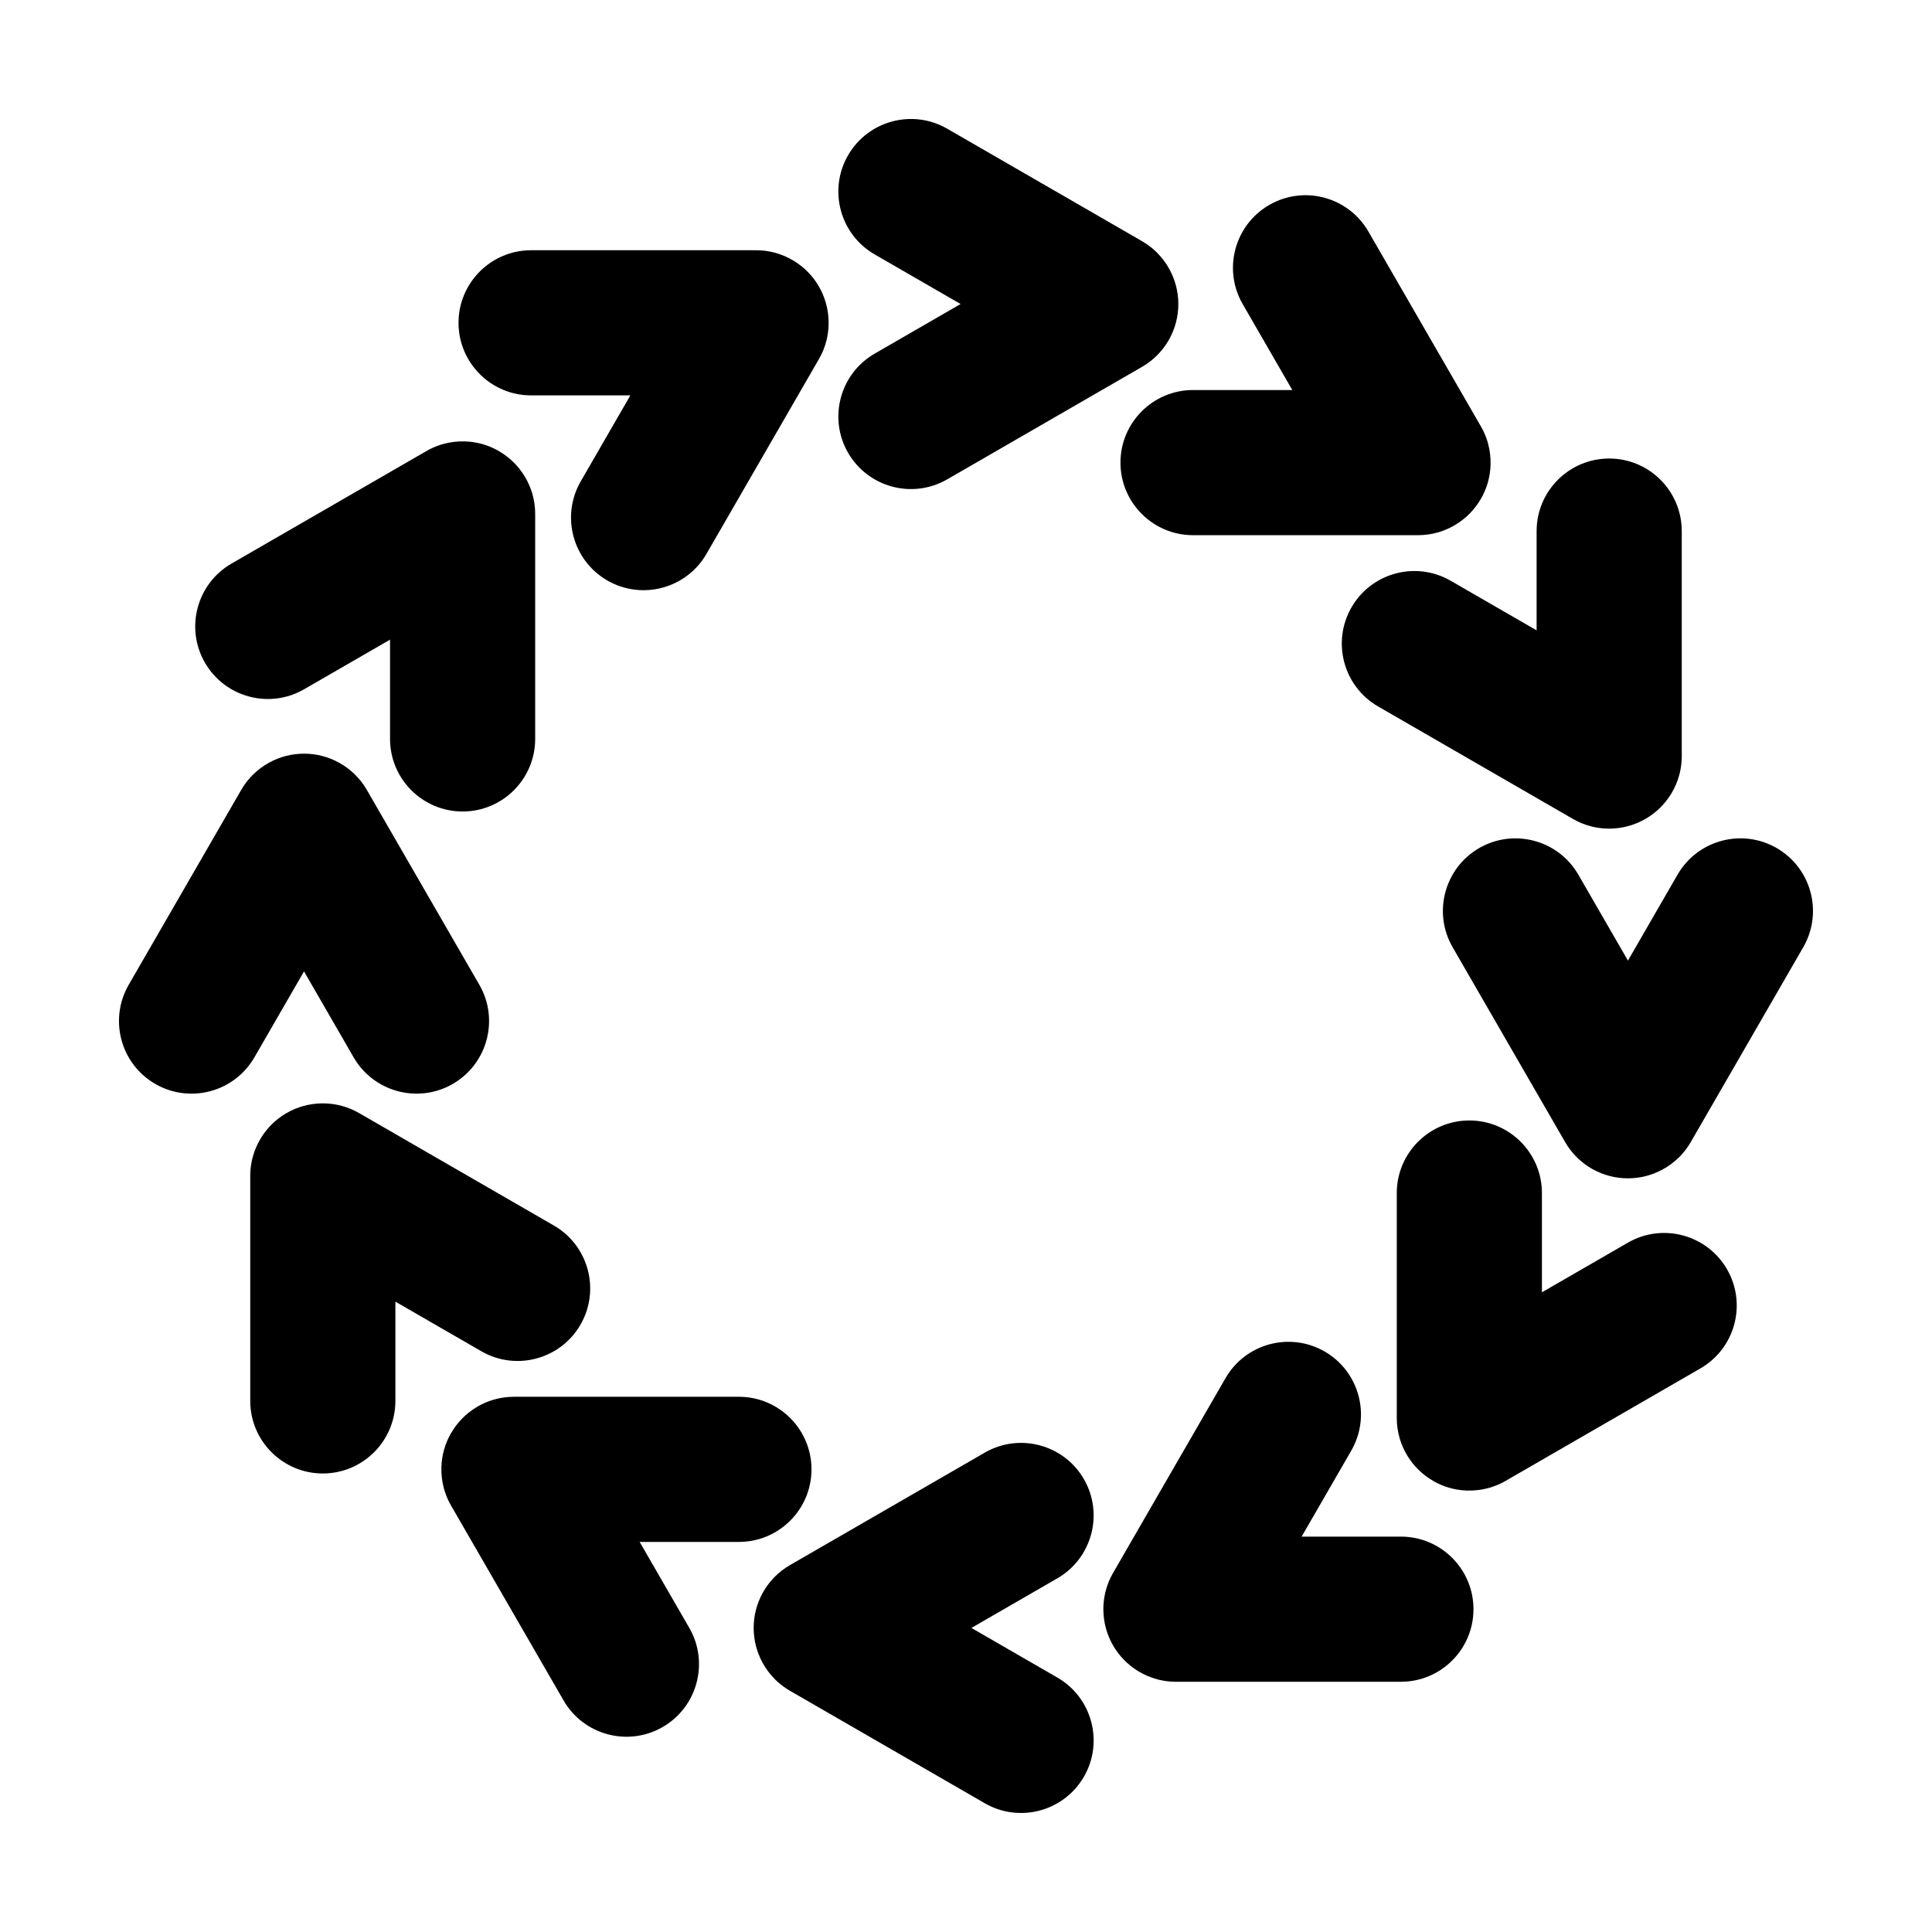
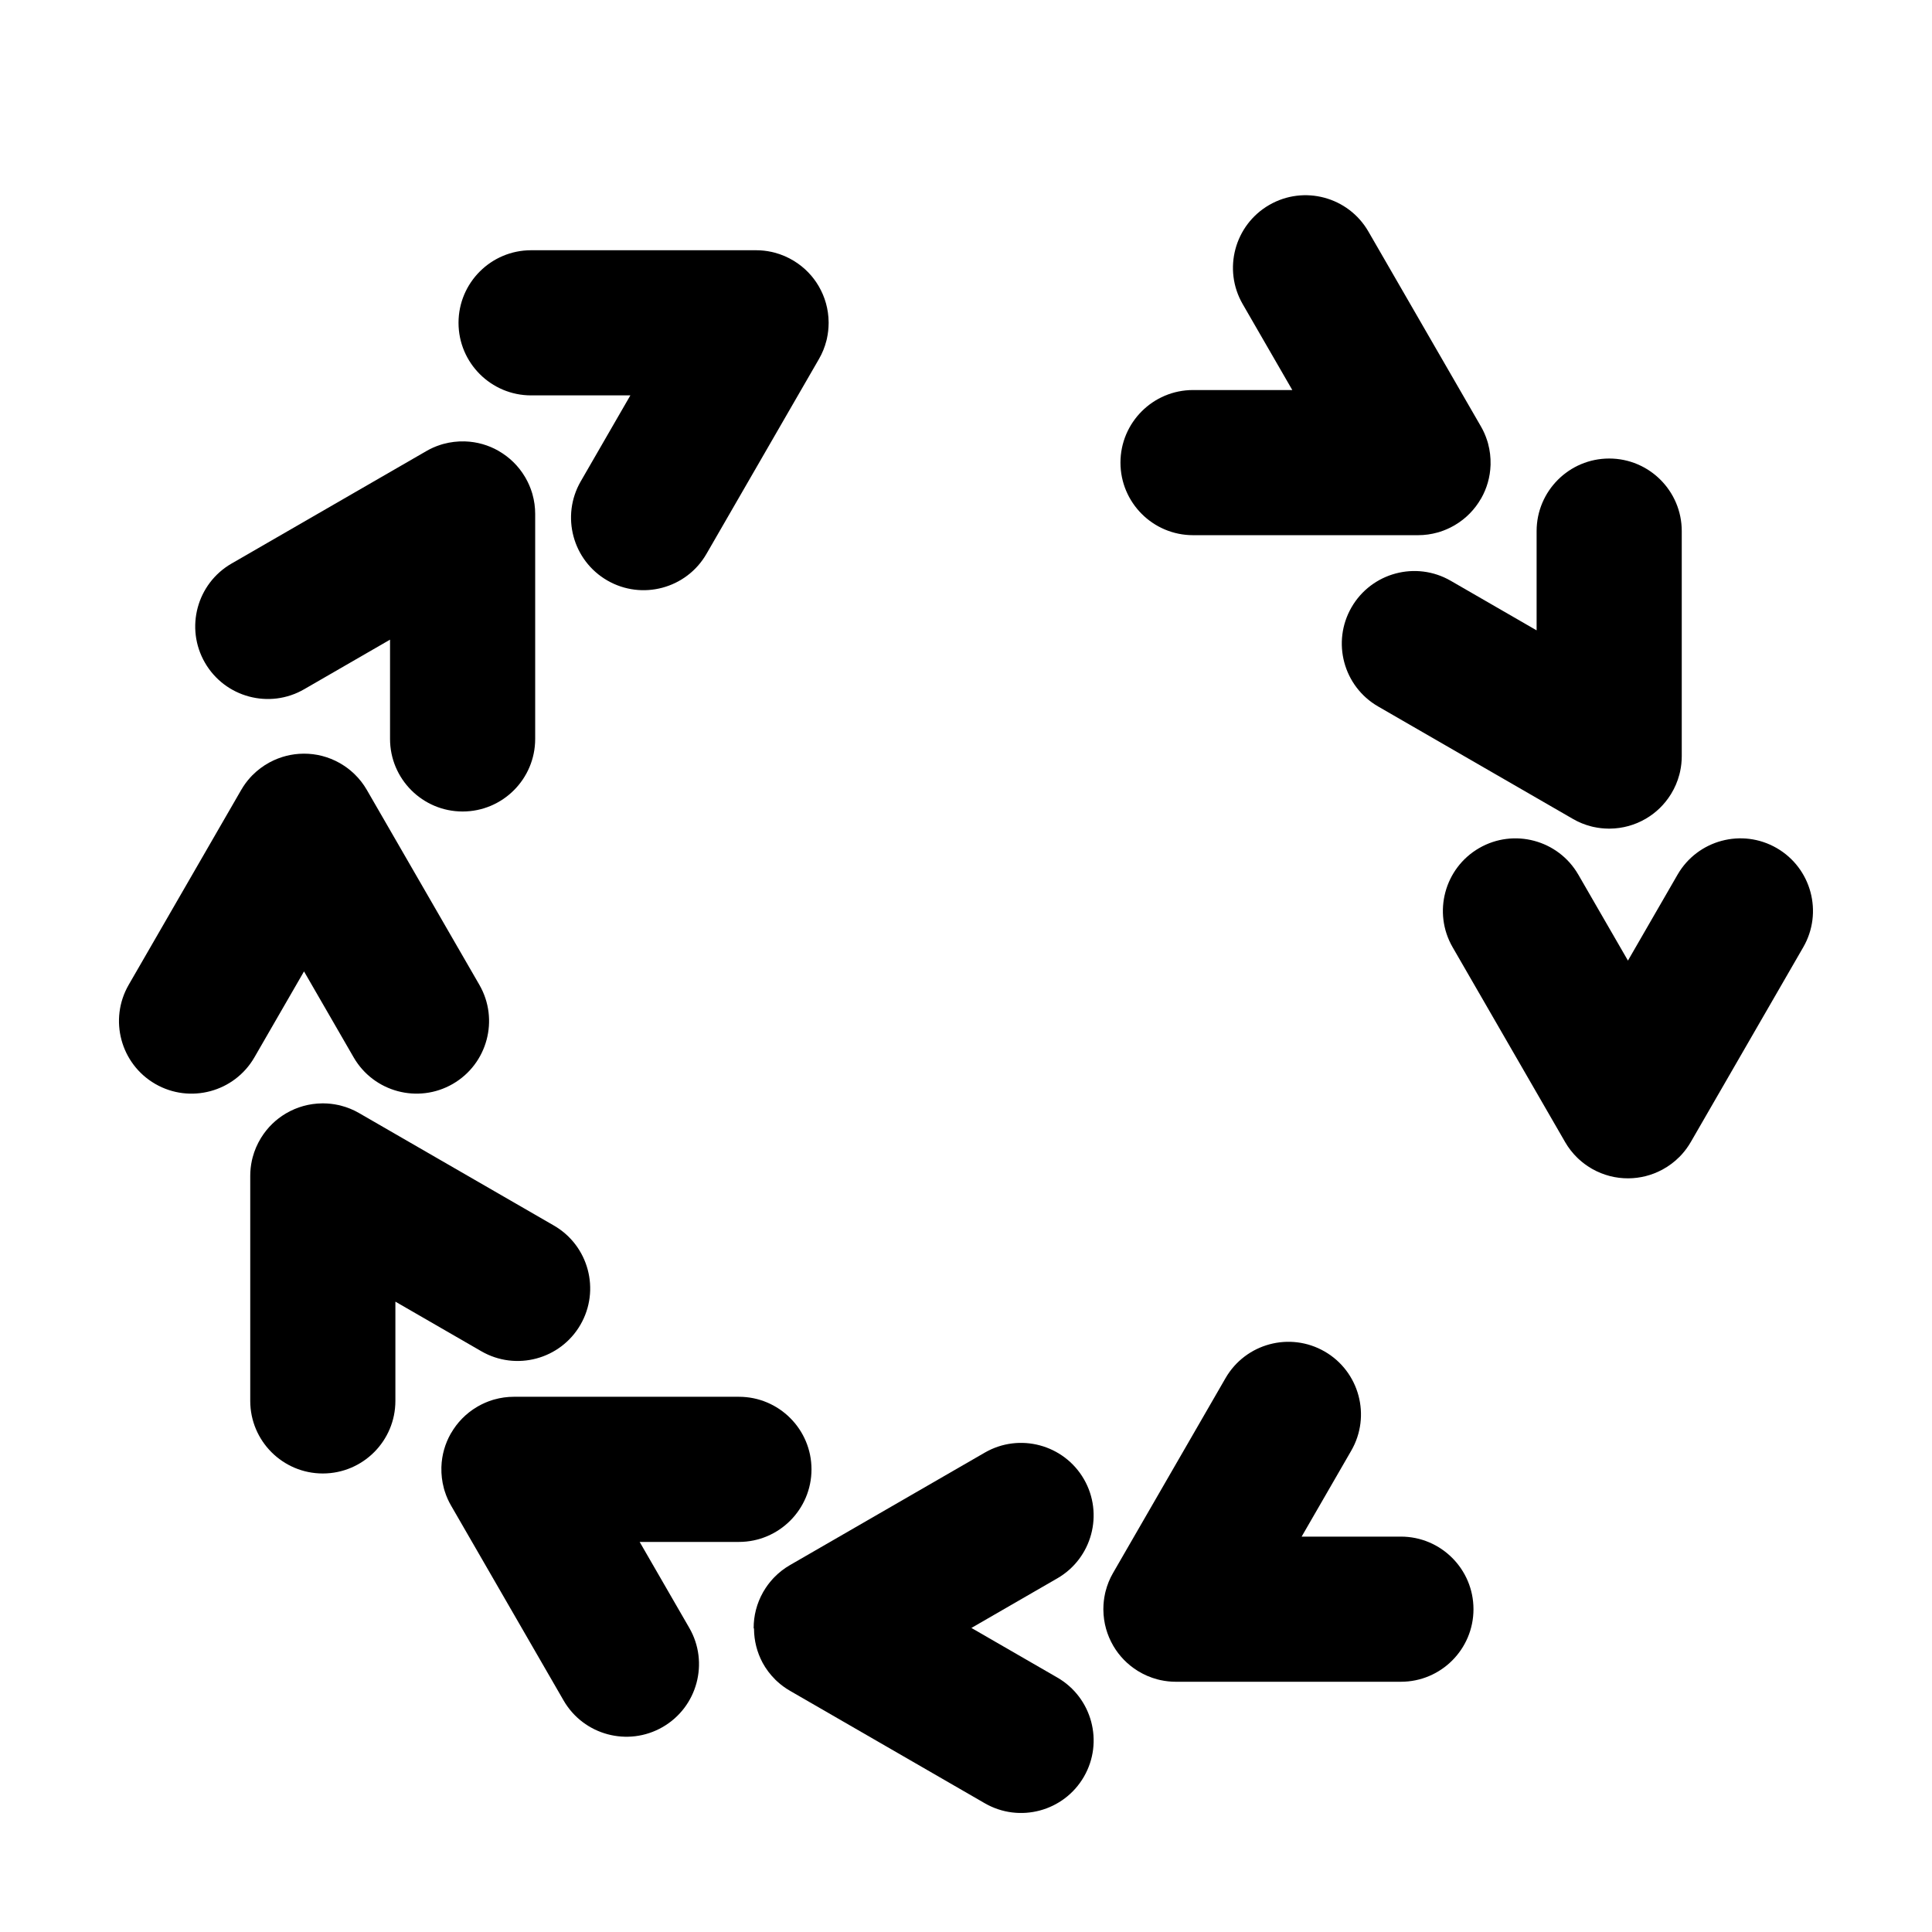
<svg xmlns="http://www.w3.org/2000/svg" fill="#000000" width="800px" height="800px" version="1.1" viewBox="144 144 512 512">
  <g fill-rule="evenodd">
    <path d="m361 219.9c1.621 2.789 2.562 6.019 2.594 9.469v0.039l0.004 0.145v0.055l-0.004 0.059v0.086c-0.012 1.301-0.156 2.613-0.438 3.906l-0.004 0.031-0.004 0.023-0.016 0.074-0.012 0.039c-0.016 0.059-0.023 0.113-0.039 0.168l-0.004 0.02-0.012 0.039-0.02 0.09-0.02 0.078-0.004 0.02-0.004 0.016c-0.438 1.73-1.105 3.379-1.984 4.887l-29.816 51.648c-5.309 9.191-17.078 12.348-26.273 7.039-9.191-5.309-12.348-17.078-7.039-26.273l13.148-22.777h-26.305c-10.613 0-19.234-8.621-19.234-19.234s8.621-19.23 19.234-19.23h59.613 0.023c1.363 0 2.731 0.145 4.082 0.438h0.004c0.07 0.016 0.145 0.031 0.219 0.051h0.012l0.035 0.012 0.078 0.02 0.066 0.016 0.055 0.016 0.031 0.004c0.051 0.016 0.102 0.023 0.156 0.039l0.043 0.012 0.094 0.023 0.012 0.004h0.012c1.816 0.48 3.527 1.219 5.09 2.176l0.035 0.02 0.109 0.066 0.016 0.016h0.004c2.707 1.688 4.856 3.941 6.379 6.523l0.016 0.031 0.051 0.078 0.016 0.023 0.004 0.012z" />
    <path d="m219.9 439c2.789-1.621 6.019-2.562 9.469-2.594h0.039l0.145-0.004h0.055l0.059 0.004h0.086c1.301 0.012 2.613 0.156 3.906 0.438l0.031 0.004 0.023 0.004 0.074 0.016 0.039 0.012c0.059 0.016 0.113 0.023 0.168 0.039l0.02 0.004 0.039 0.012 0.09 0.02 0.078 0.02 0.02 0.004 0.016 0.004c1.73 0.438 3.379 1.105 4.887 1.984l51.648 29.816c9.191 5.309 12.348 17.078 7.039 26.273-5.309 9.191-17.078 12.348-26.273 7.039l-22.777-13.148v26.305c0 10.613-8.621 19.234-19.234 19.234s-19.23-8.621-19.23-19.234v-59.613-0.023c0-1.363 0.145-2.731 0.438-4.082v-0.004c0.016-0.07 0.031-0.145 0.051-0.219v-0.012l0.012-0.035 0.02-0.078 0.016-0.066 0.016-0.055 0.004-0.031c0.016-0.051 0.023-0.102 0.039-0.156l0.012-0.043 0.023-0.094 0.004-0.012v-0.012c0.48-1.816 1.219-3.527 2.176-5.09l0.02-0.035 0.066-0.109 0.016-0.016v-0.004c1.688-2.707 3.941-4.856 6.523-6.379l0.031-0.016 0.078-0.051 0.023-0.016 0.012-0.004z" />
    <path d="m276.17 263.53c2.797 1.602 5.234 3.93 6.984 6.898v0.004l0.02 0.031 0.07 0.125 0.02 0.031 0.012 0.02 0.031 0.051 0.023 0.043 0.016 0.031c0.645 1.133 1.172 2.34 1.578 3.602l0.004 0.031 0.012 0.023 0.023 0.07 0.012 0.043c0.02 0.055 0.035 0.109 0.051 0.164l0.004 0.02 0.016 0.035 0.023 0.09 0.02 0.078 0.012 0.02v0.016c0.488 1.723 0.727 3.477 0.727 5.223v59.641c0 10.613-8.621 19.234-19.23 19.234-10.613 0-19.234-8.621-19.234-19.234v-26.305l-22.781 13.152c-9.188 5.309-20.961 2.148-26.27-7.043-5.309-9.188-2.156-20.961 7.039-26.27l51.629-29.809 0.02-0.012c1.176-0.684 2.434-1.242 3.758-1.66 0.07-0.023 0.145-0.043 0.215-0.07h0.016l0.031-0.012 0.078-0.023 0.066-0.02 0.055-0.016 0.023-0.012c0.055-0.016 0.105-0.031 0.156-0.043l0.051-0.012 0.09-0.023 0.012-0.004 0.016-0.004c1.812-0.488 3.66-0.703 5.492-0.66h0.039l0.125 0.004h0.031c3.184 0.105 6.172 0.988 8.777 2.461l0.031 0.016 0.086 0.051 0.023 0.016 0.012 0.004z" />
    <path d="m263.53 523.82c1.602-2.797 3.93-5.234 6.898-6.984h0.004l0.031-0.02 0.125-0.07 0.031-0.02 0.02-0.012 0.051-0.031 0.043-0.023 0.031-0.016c1.133-0.645 2.34-1.172 3.602-1.578l0.031-0.004 0.023-0.012 0.07-0.023 0.043-0.012c0.055-0.02 0.109-0.035 0.164-0.051l0.02-0.004 0.035-0.016 0.09-0.023 0.078-0.02 0.02-0.012h0.016c1.723-0.488 3.477-0.727 5.223-0.727h59.641c10.613 0 19.234 8.621 19.234 19.23 0 10.613-8.621 19.234-19.234 19.234h-26.305l13.152 22.781c5.309 9.188 2.148 20.961-7.043 26.27-9.188 5.309-20.961 2.156-26.27-7.039l-29.809-51.629-0.012-0.02c-0.684-1.176-1.242-2.434-1.66-3.758-0.023-0.07-0.043-0.145-0.07-0.215v-0.016l-0.012-0.031-0.023-0.078-0.02-0.066-0.016-0.055-0.012-0.023c-0.016-0.055-0.031-0.105-0.043-0.156l-0.012-0.051-0.023-0.09-0.004-0.012-0.004-0.016c-0.488-1.812-0.703-3.66-0.66-5.492v-0.039l0.004-0.125v-0.031c0.105-3.184 0.988-6.172 2.461-8.777l0.016-0.031 0.051-0.086 0.016-0.023 0.004-0.012z" />
    <path d="m224.52 343.73c3.227-0.012 6.5 0.789 9.504 2.484l0.004 0.004 0.031 0.016 0.125 0.074 0.023 0.016 0.02 0.012 0.051 0.031 0.043 0.023 0.031 0.02c1.121 0.66 2.184 1.441 3.164 2.336l0.023 0.02 0.02 0.016 0.055 0.051 0.031 0.031c0.043 0.039 0.086 0.078 0.129 0.121l0.039 0.039 0.07 0.066 0.059 0.055 0.016 0.02 0.012 0.004c1.281 1.246 2.371 2.652 3.242 4.164l29.82 51.648c5.309 9.191 2.148 20.965-7.043 26.273-9.188 5.301-20.961 2.148-26.27-7.043l-13.152-22.777-13.148 22.777c-5.309 9.191-17.078 12.352-26.273 7.043-9.191-5.309-12.348-17.078-7.039-26.273l29.805-51.629 0.012-0.02h0.004c0.68-1.184 1.488-2.293 2.418-3.316 0.055-0.055 0.105-0.109 0.156-0.164l0.012-0.012 0.02-0.023 0.059-0.059 0.043-0.051 0.059-0.059c0.035-0.039 0.074-0.078 0.109-0.121l0.035-0.031 0.066-0.07 0.012-0.012 0.012-0.004c1.32-1.332 2.816-2.445 4.426-3.32l0.035-0.02 0.109-0.059 0.02-0.012h0.004c2.812-1.5 5.84-2.234 8.84-2.266h0.168z" />
-     <path d="m343.73 575.47c-0.012-3.227 0.789-6.5 2.484-9.504l0.004-0.004 0.016-0.031 0.074-0.125 0.016-0.023 0.012-0.02 0.031-0.051 0.023-0.043 0.02-0.031c0.66-1.121 1.441-2.184 2.336-3.164l0.02-0.023 0.016-0.02 0.051-0.055 0.031-0.031c0.039-0.043 0.078-0.086 0.121-0.129l0.039-0.039 0.066-0.07 0.055-0.059 0.02-0.016 0.004-0.012c1.246-1.281 2.652-2.371 4.164-3.242l51.648-29.82c9.191-5.309 20.965-2.148 26.273 7.043 5.301 9.188 2.148 20.961-7.043 26.27l-22.777 13.152 22.777 13.148c9.191 5.309 12.352 17.078 7.043 26.273-5.309 9.191-17.078 12.348-26.273 7.039l-51.629-29.805-0.02-0.012v-0.004c-1.184-0.68-2.293-1.488-3.316-2.418-0.055-0.055-0.109-0.105-0.164-0.156l-0.012-0.012-0.023-0.02-0.059-0.059-0.051-0.043-0.059-0.059c-0.039-0.035-0.078-0.074-0.121-0.109l-0.031-0.035-0.07-0.066-0.012-0.012-0.004-0.012c-1.332-1.32-2.445-2.816-3.32-4.426l-0.02-0.035-0.059-0.109-0.012-0.02v-0.004c-1.5-2.812-2.234-5.84-2.266-8.84v-0.168z" />
-     <path d="m456.27 224.52c0.012 3.227-0.789 6.5-2.484 9.504l-0.004 0.004-0.016 0.031-0.074 0.125-0.016 0.023-0.012 0.02-0.031 0.051-0.023 0.043-0.02 0.031c-0.66 1.121-1.441 2.184-2.336 3.164l-0.02 0.023-0.016 0.02-0.051 0.055-0.031 0.031c-0.039 0.043-0.078 0.086-0.121 0.129l-0.039 0.039-0.066 0.07-0.055 0.059-0.02 0.016-0.004 0.012c-1.246 1.281-2.652 2.371-4.164 3.242l-51.648 29.82c-9.191 5.309-20.965 2.148-26.273-7.043-5.301-9.188-2.148-20.961 7.043-26.27l22.777-13.152-22.777-13.148c-9.191-5.309-12.352-17.078-7.043-26.273 5.309-9.191 17.078-12.348 26.273-7.039l51.629 29.805 0.02 0.012v0.004c1.184 0.68 2.293 1.488 3.316 2.418 0.055 0.055 0.109 0.105 0.164 0.156l0.012 0.012 0.023 0.02 0.059 0.059 0.051 0.043 0.059 0.059c0.039 0.035 0.078 0.074 0.121 0.109l0.031 0.035 0.07 0.066 0.012 0.012 0.004 0.012c1.332 1.32 2.445 2.816 3.32 4.426l0.02 0.035 0.059 0.109 0.012 0.02v0.004c1.5 2.812 2.234 5.84 2.266 8.84v0.168z" />
+     <path d="m343.73 575.47c-0.012-3.227 0.789-6.5 2.484-9.504l0.004-0.004 0.016-0.031 0.074-0.125 0.016-0.023 0.012-0.02 0.031-0.051 0.023-0.043 0.02-0.031c0.66-1.121 1.441-2.184 2.336-3.164l0.02-0.023 0.016-0.02 0.051-0.055 0.031-0.031c0.039-0.043 0.078-0.086 0.121-0.129l0.039-0.039 0.066-0.07 0.055-0.059 0.02-0.016 0.004-0.012c1.246-1.281 2.652-2.371 4.164-3.242l51.648-29.82c9.191-5.309 20.965-2.148 26.273 7.043 5.301 9.188 2.148 20.961-7.043 26.27l-22.777 13.152 22.777 13.148c9.191 5.309 12.352 17.078 7.043 26.273-5.309 9.191-17.078 12.348-26.273 7.039l-51.629-29.805-0.02-0.012v-0.004c-1.184-0.68-2.293-1.488-3.316-2.418-0.055-0.055-0.109-0.105-0.164-0.156l-0.012-0.012-0.023-0.02-0.059-0.059-0.051-0.043-0.059-0.059c-0.039-0.035-0.078-0.074-0.121-0.109l-0.031-0.035-0.07-0.066-0.012-0.012-0.004-0.012c-1.332-1.32-2.445-2.816-3.32-4.426v-0.004c-1.5-2.812-2.234-5.84-2.266-8.84v-0.168z" />
    <path d="m439 580.1c-1.621-2.789-2.562-6.019-2.594-9.469v-0.039l-0.004-0.145v-0.055l0.004-0.059v-0.086c0.012-1.301 0.156-2.613 0.438-3.906l0.004-0.031 0.004-0.023 0.016-0.074 0.012-0.039c0.016-0.059 0.023-0.113 0.039-0.168l0.004-0.02 0.012-0.039 0.02-0.09 0.02-0.078 0.004-0.02 0.004-0.016c0.438-1.73 1.105-3.379 1.984-4.887l29.816-51.648c5.309-9.191 17.078-12.348 26.273-7.039 9.191 5.309 12.348 17.078 7.039 26.273l-13.148 22.777h26.305c10.613 0 19.234 8.621 19.234 19.234s-8.621 19.23-19.234 19.23h-59.613-0.023c-1.363 0-2.731-0.145-4.082-0.438h-0.004c-0.07-0.016-0.145-0.031-0.219-0.051h-0.012l-0.035-0.012-0.078-0.02-0.066-0.016-0.055-0.016-0.031-0.004c-0.051-0.016-0.102-0.023-0.156-0.039l-0.043-0.012-0.094-0.023-0.012-0.004h-0.012c-1.816-0.48-3.527-1.219-5.09-2.176l-0.035-0.02-0.109-0.066-0.016-0.016h-0.004c-2.707-1.688-4.856-3.941-6.379-6.523l-0.016-0.031-0.051-0.078-0.016-0.023-0.004-0.012z" />
    <path d="m580.1 361c-2.789 1.621-6.019 2.562-9.469 2.594h-0.039l-0.145 0.004h-0.055l-0.059-0.004h-0.086c-1.301-0.012-2.613-0.156-3.906-0.438l-0.031-0.004-0.023-0.004-0.074-0.016-0.039-0.012c-0.059-0.016-0.113-0.023-0.168-0.039l-0.02-0.004-0.039-0.012-0.09-0.02-0.078-0.02-0.02-0.004-0.016-0.004c-1.73-0.438-3.379-1.105-4.887-1.984l-51.648-29.816c-9.191-5.309-12.348-17.078-7.039-26.273 5.309-9.191 17.078-12.348 26.273-7.039l22.777 13.148v-26.305c0-10.613 8.621-19.234 19.234-19.234s19.23 8.621 19.23 19.234v59.613 0.023c0 1.363-0.145 2.731-0.438 4.082v0.004c-0.016 0.07-0.031 0.145-0.051 0.219v0.012l-0.012 0.035-0.02 0.078-0.016 0.066-0.016 0.055-0.004 0.031c-0.016 0.051-0.023 0.102-0.039 0.156l-0.012 0.043-0.023 0.094-0.004 0.012v0.012c-0.48 1.816-1.219 3.527-2.176 5.09l-0.02 0.035-0.066 0.109-0.016 0.016v0.004c-1.688 2.707-3.941 4.856-6.523 6.379l-0.031 0.016-0.078 0.051-0.023 0.016-0.012 0.004z" />
-     <path d="m523.82 536.46c-2.797-1.602-5.234-3.93-6.984-6.898v-0.004l-0.02-0.031-0.07-0.125-0.02-0.031-0.012-0.02-0.031-0.051-0.023-0.043-0.016-0.031c-0.645-1.133-1.172-2.34-1.578-3.602l-0.004-0.031-0.012-0.023-0.023-0.07-0.012-0.043c-0.02-0.055-0.035-0.109-0.051-0.164l-0.004-0.02-0.016-0.035-0.023-0.09-0.02-0.078-0.012-0.02v-0.016c-0.488-1.723-0.727-3.477-0.727-5.223v-59.641c0-10.613 8.621-19.234 19.23-19.234 10.613 0 19.234 8.621 19.234 19.234v26.305l22.781-13.152c9.188-5.309 20.961-2.148 26.27 7.043 5.309 9.188 2.156 20.961-7.039 26.27l-51.629 29.809-0.02 0.012c-1.176 0.684-2.434 1.242-3.758 1.66-0.07 0.023-0.145 0.043-0.215 0.07h-0.016l-0.031 0.012-0.078 0.023-0.066 0.02-0.055 0.016-0.023 0.012c-0.055 0.016-0.105 0.031-0.156 0.043l-0.051 0.012-0.09 0.023-0.012 0.004-0.016 0.004c-1.812 0.488-3.66 0.703-5.492 0.66h-0.039l-0.125-0.004h-0.031c-3.184-0.105-6.172-0.988-8.777-2.461l-0.031-0.016-0.086-0.051-0.023-0.016-0.012-0.004z" />
    <path d="m536.46 276.17c-1.602 2.797-3.93 5.234-6.898 6.984h-0.004l-0.031 0.02-0.125 0.07-0.031 0.02-0.02 0.012-0.051 0.031-0.043 0.023-0.031 0.016c-1.133 0.645-2.34 1.172-3.602 1.578l-0.031 0.004-0.023 0.012-0.07 0.023-0.043 0.012c-0.055 0.02-0.109 0.035-0.164 0.051l-0.02 0.004-0.035 0.016-0.09 0.023-0.078 0.02-0.02 0.012h-0.016c-1.723 0.488-3.477 0.727-5.223 0.727h-59.641c-10.613 0-19.234-8.621-19.234-19.23 0-10.613 8.621-19.234 19.234-19.234h26.305l-13.152-22.781c-5.309-9.188-2.148-20.961 7.043-26.27 9.188-5.309 20.961-2.156 26.27 7.039l29.809 51.629 0.012 0.02c0.684 1.176 1.242 2.434 1.66 3.758 0.023 0.07 0.043 0.145 0.07 0.215v0.016l0.012 0.031 0.023 0.078 0.02 0.066 0.016 0.055 0.012 0.023c0.016 0.055 0.031 0.105 0.043 0.156l0.012 0.051 0.023 0.09 0.004 0.012 0.004 0.016c0.488 1.812 0.703 3.66 0.66 5.492v0.039l-0.004 0.125v0.031c-0.105 3.184-0.988 6.172-2.461 8.777l-0.016 0.031-0.051 0.086-0.016 0.023-0.004 0.012z" />
    <path d="m575.47 456.27c-3.227 0.012-6.5-0.789-9.504-2.484l-0.004-0.004-0.031-0.016-0.125-0.074-0.023-0.016-0.02-0.012-0.051-0.031-0.043-0.023-0.031-0.02c-1.121-0.66-2.184-1.441-3.164-2.336l-0.023-0.02-0.02-0.016-0.055-0.051-0.031-0.031c-0.043-0.039-0.086-0.078-0.129-0.121l-0.039-0.039-0.07-0.066-0.059-0.055-0.016-0.02-0.012-0.004c-1.281-1.246-2.371-2.652-3.242-4.164l-29.82-51.648c-5.309-9.191-2.148-20.965 7.043-26.273 9.188-5.301 20.961-2.148 26.27 7.043l13.152 22.777 13.148-22.777c5.309-9.191 17.078-12.352 26.273-7.043 9.191 5.309 12.348 17.078 7.039 26.273l-29.805 51.629-0.012 0.02h-0.004c-0.68 1.184-1.488 2.293-2.418 3.316-0.055 0.055-0.105 0.109-0.156 0.164l-0.012 0.012-0.02 0.023-0.059 0.059-0.043 0.051-0.059 0.059c-0.035 0.039-0.074 0.078-0.109 0.121l-0.035 0.031-0.066 0.07-0.012 0.012-0.012 0.004c-1.32 1.332-2.816 2.445-4.426 3.32l-0.035 0.02-0.109 0.059-0.02 0.012h-0.004c-2.812 1.5-5.84 2.234-8.84 2.266h-0.168z" />
  </g>
</svg>